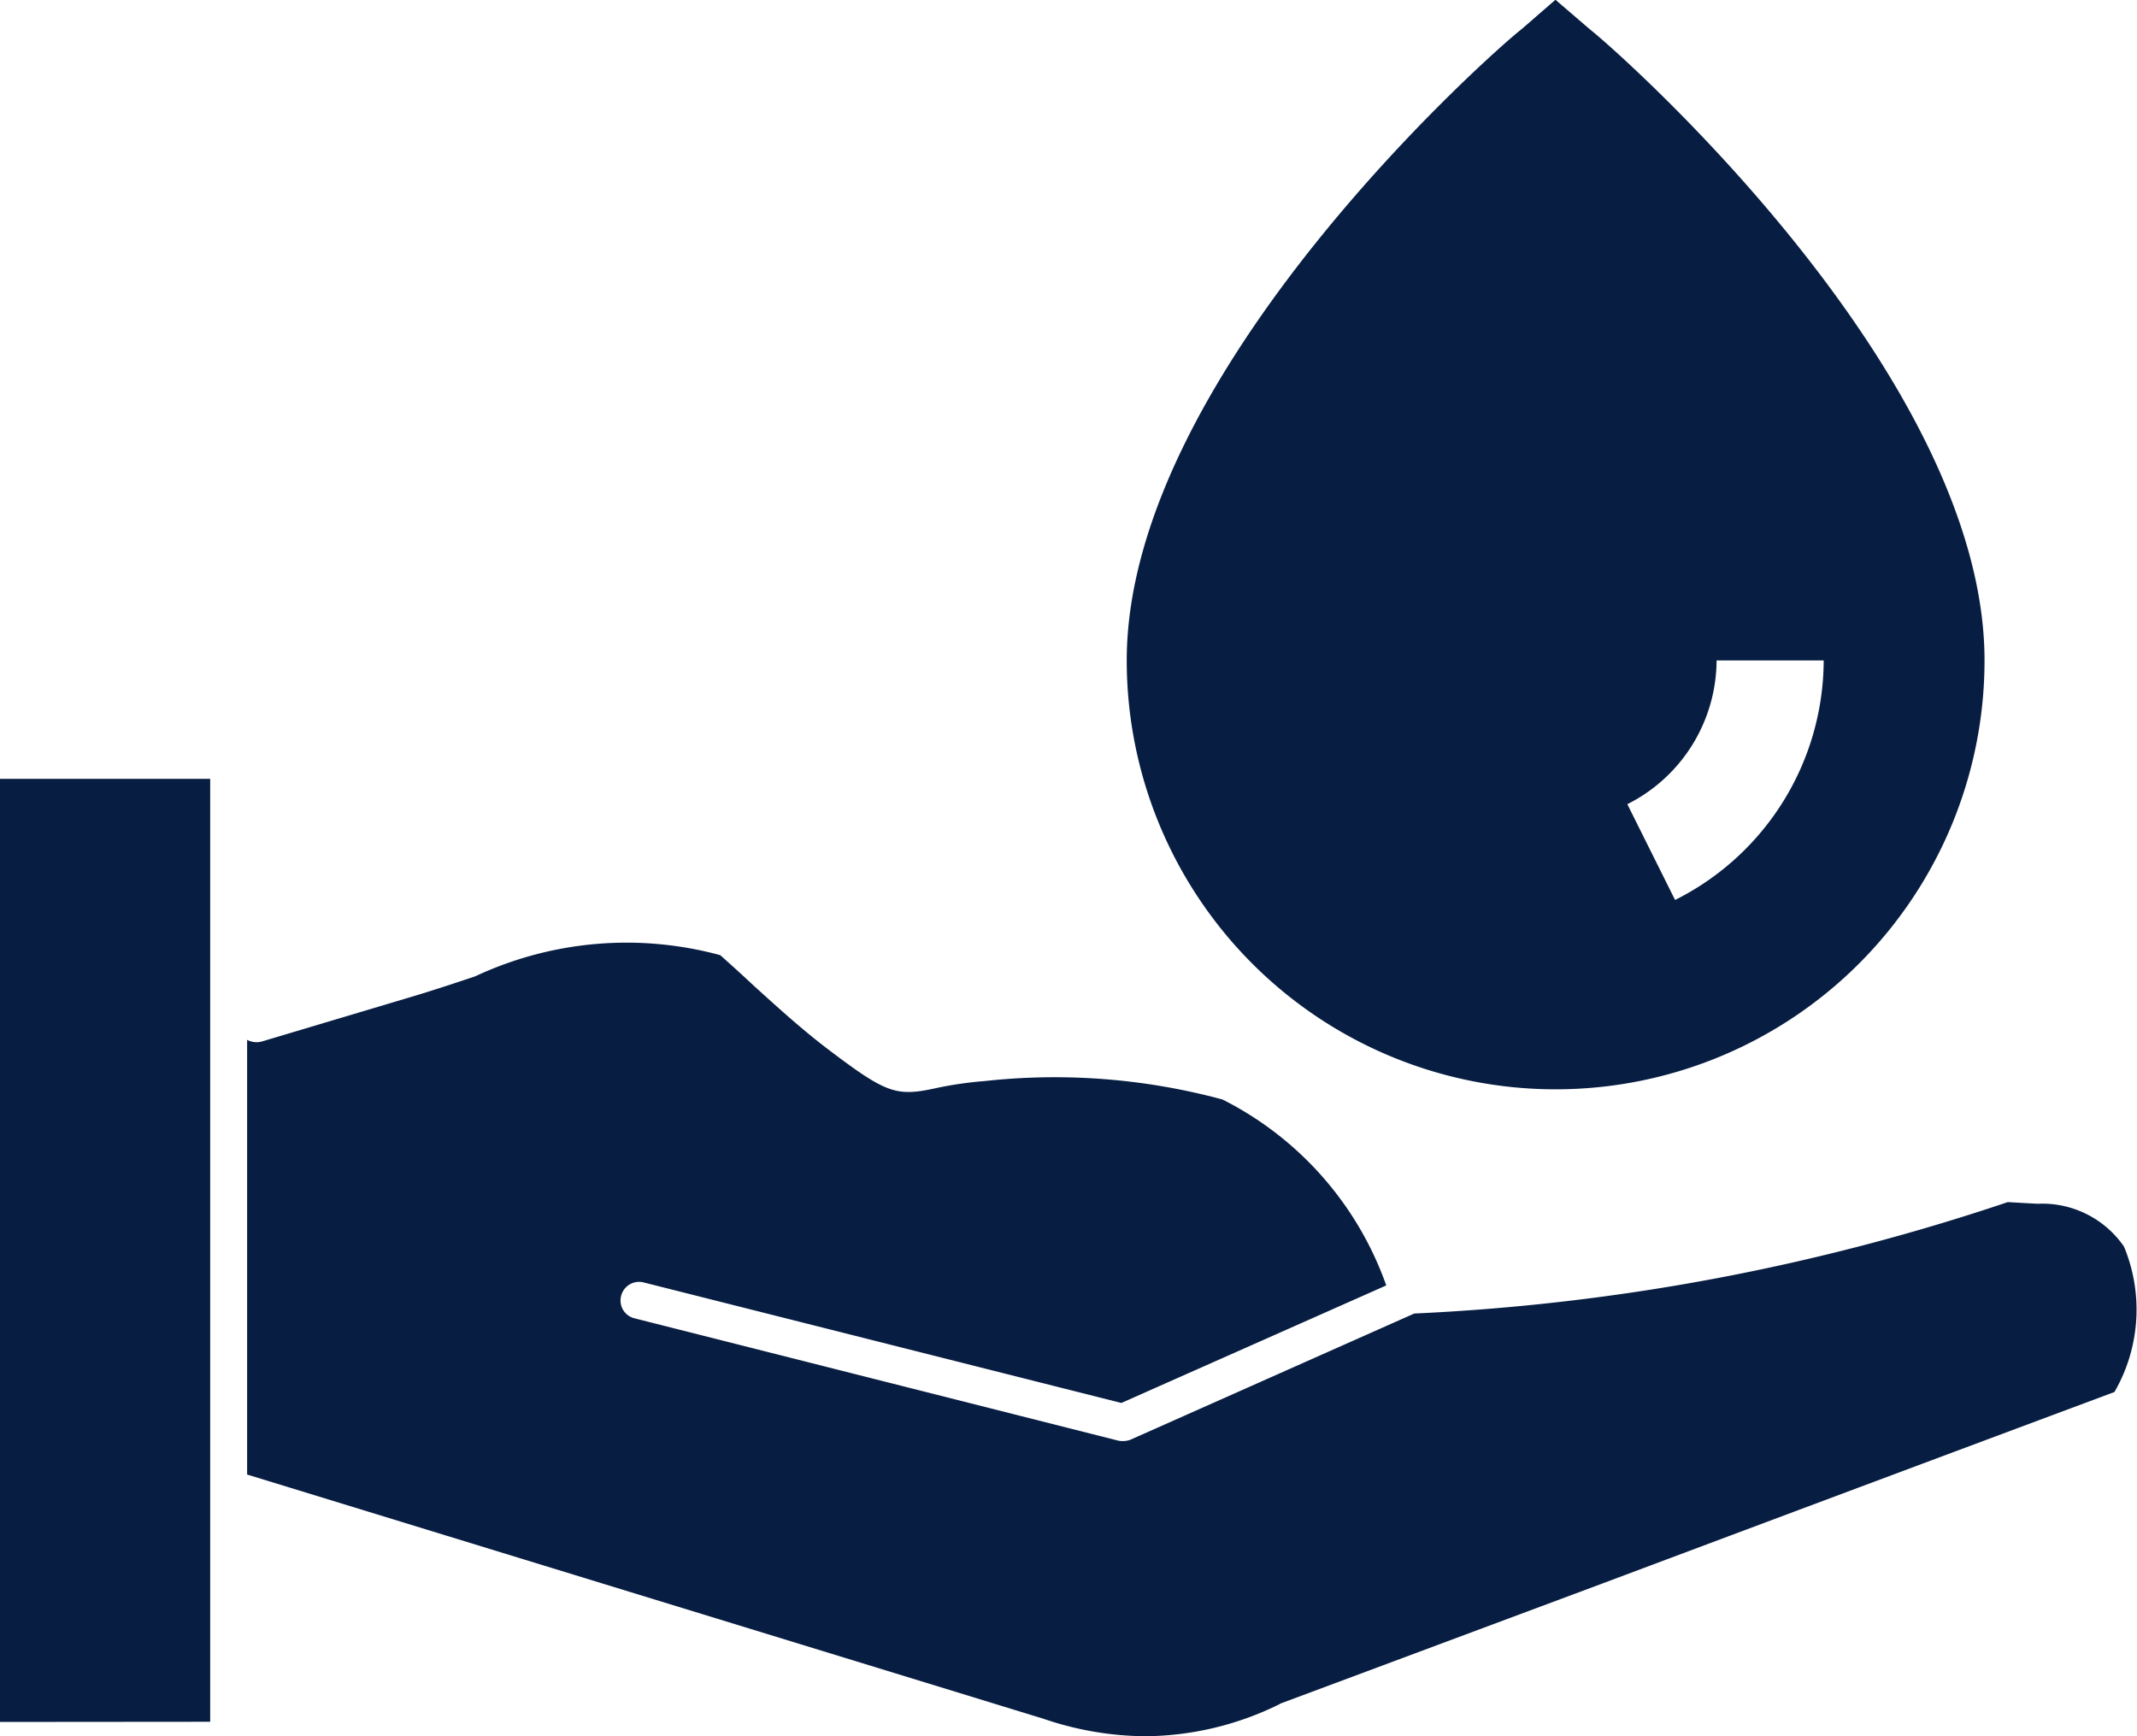
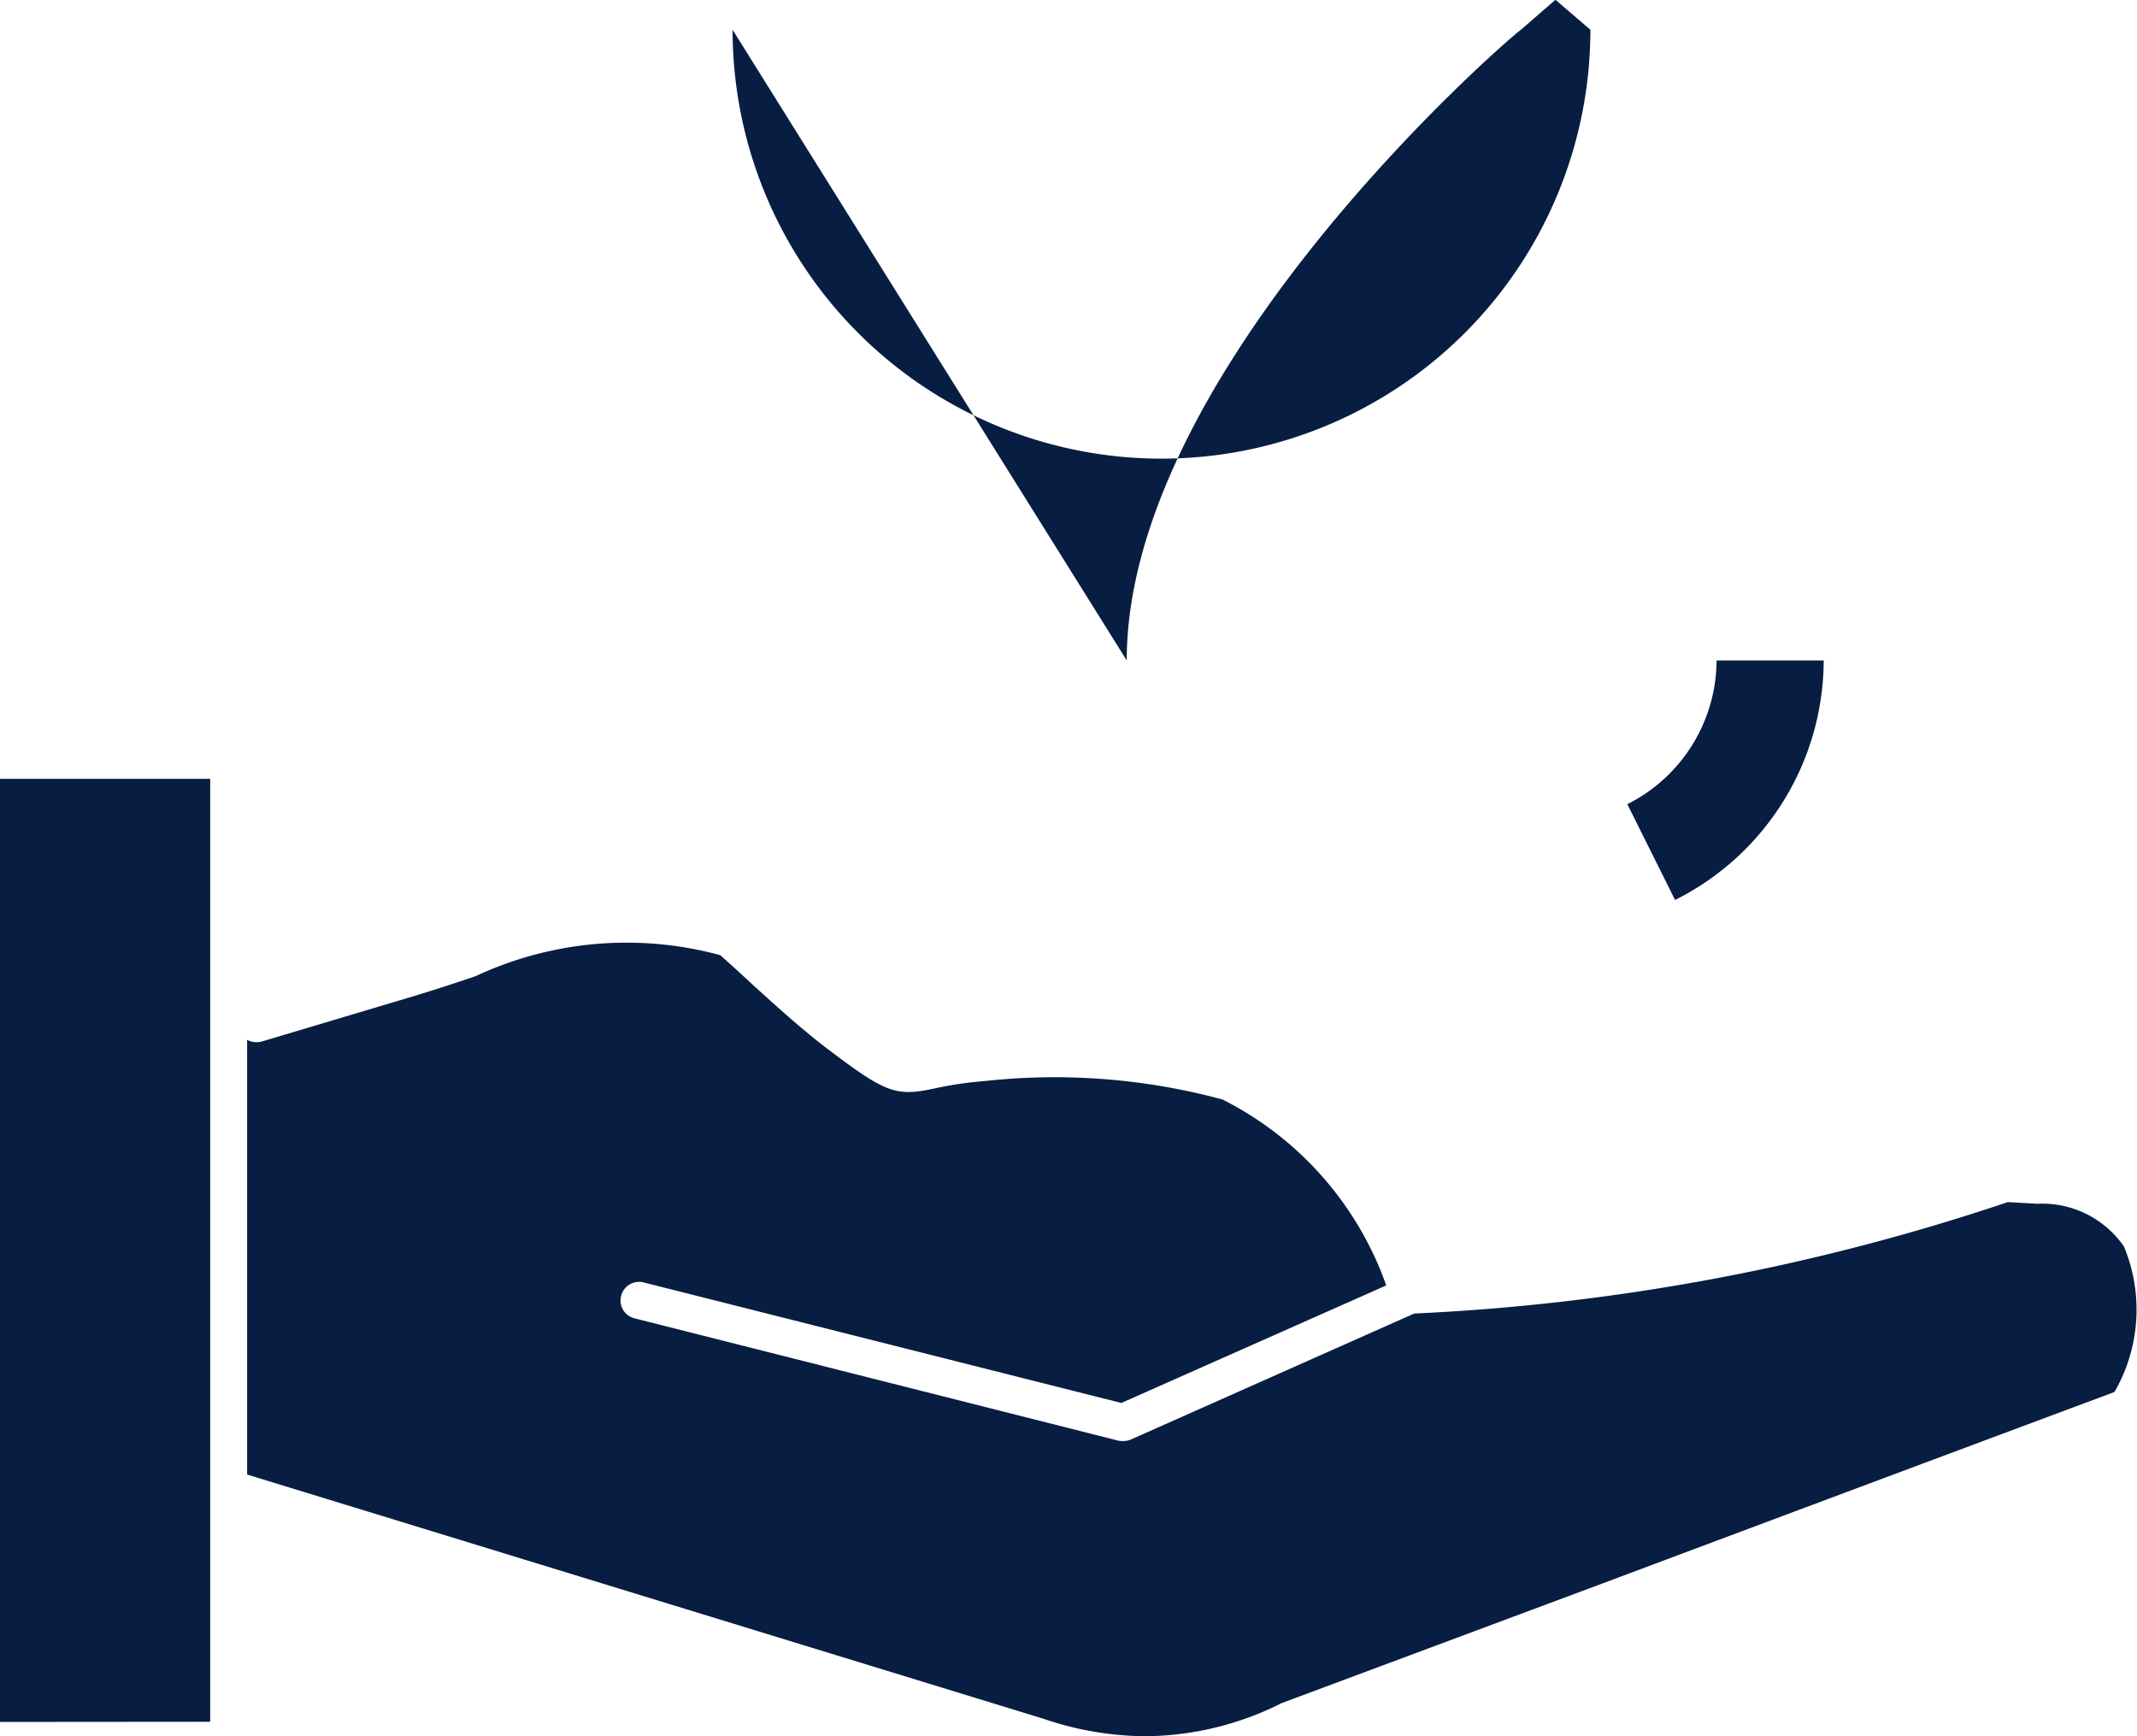
<svg xmlns="http://www.w3.org/2000/svg" width="36.034" height="29.275" viewBox="0 0 36.034 29.275">
  <defs>
    <style>.a{fill:#071d41;}</style>
  </defs>
  <g transform="translate(0 0)">
    <g transform="translate(0 13.134)">
-       <path class="a" d="M12324.486,22139.848l-13.424-4.117v-7.33a.34.34,0,0,0,.244.029l2.572-.768c.367-.111.706-.223,1.034-.334a6.019,6.019,0,0,1,4.128-.355c.189.168.378.34.562.512.411.373.839.762,1.295,1.105.934.705,1.111.768,1.744.633a6.227,6.227,0,0,1,.856-.127,10.839,10.839,0,0,1,4.012.311,5.6,5.6,0,0,1,2.761,3.135l-4.467,1.982-8.057-2.033a.312.312,0,0,0-.378.229.308.308,0,0,0,.228.377l8.157,2.063a.343.343,0,0,0,.077.006.326.326,0,0,0,.128-.023l4.784-2.127a36.557,36.557,0,0,0,10.008-1.879l.316.018.188.01a1.672,1.672,0,0,1,1.456.723,2.776,2.776,0,0,1-.161,2.451q-4.31,1.608-8.618,3.223l-5.435,2.027a.04.04,0,0,0-.021.012,5.187,5.187,0,0,1-2.271.543A5.411,5.411,0,0,1,12324.486,22139.848Zm-17.592.055V22124h3.545v15.9Zm19-17.9c0-4.885,6.329-10.4,6.646-10.635l.583-.506.589.506c.317.238,6.646,5.75,6.646,10.635a7.232,7.232,0,0,1-14.464,0Zm8.44,2.422.806,1.617a4.53,4.53,0,0,0,2.506-4.039h-1.806A2.726,2.726,0,0,1,12334.333,22124.428Z" transform="translate(-12306.895 -22124)" />
+       <path class="a" d="M12324.486,22139.848l-13.424-4.117v-7.33a.34.34,0,0,0,.244.029l2.572-.768c.367-.111.706-.223,1.034-.334a6.019,6.019,0,0,1,4.128-.355c.189.168.378.34.562.512.411.373.839.762,1.295,1.105.934.705,1.111.768,1.744.633a6.227,6.227,0,0,1,.856-.127,10.839,10.839,0,0,1,4.012.311,5.6,5.6,0,0,1,2.761,3.135l-4.467,1.982-8.057-2.033a.312.312,0,0,0-.378.229.308.308,0,0,0,.228.377l8.157,2.063a.343.343,0,0,0,.077.006.326.326,0,0,0,.128-.023l4.784-2.127a36.557,36.557,0,0,0,10.008-1.879l.316.018.188.01a1.672,1.672,0,0,1,1.456.723,2.776,2.776,0,0,1-.161,2.451q-4.31,1.608-8.618,3.223l-5.435,2.027a.04.04,0,0,0-.021.012,5.187,5.187,0,0,1-2.271.543A5.411,5.411,0,0,1,12324.486,22139.848Zm-17.592.055V22124h3.545v15.9Zm19-17.9c0-4.885,6.329-10.4,6.646-10.635l.583-.506.589.506a7.232,7.232,0,0,1-14.464,0Zm8.44,2.422.806,1.617a4.53,4.53,0,0,0,2.506-4.039h-1.806A2.726,2.726,0,0,1,12334.333,22124.428Z" transform="translate(-12306.895 -22124)" />
    </g>
  </g>
</svg>